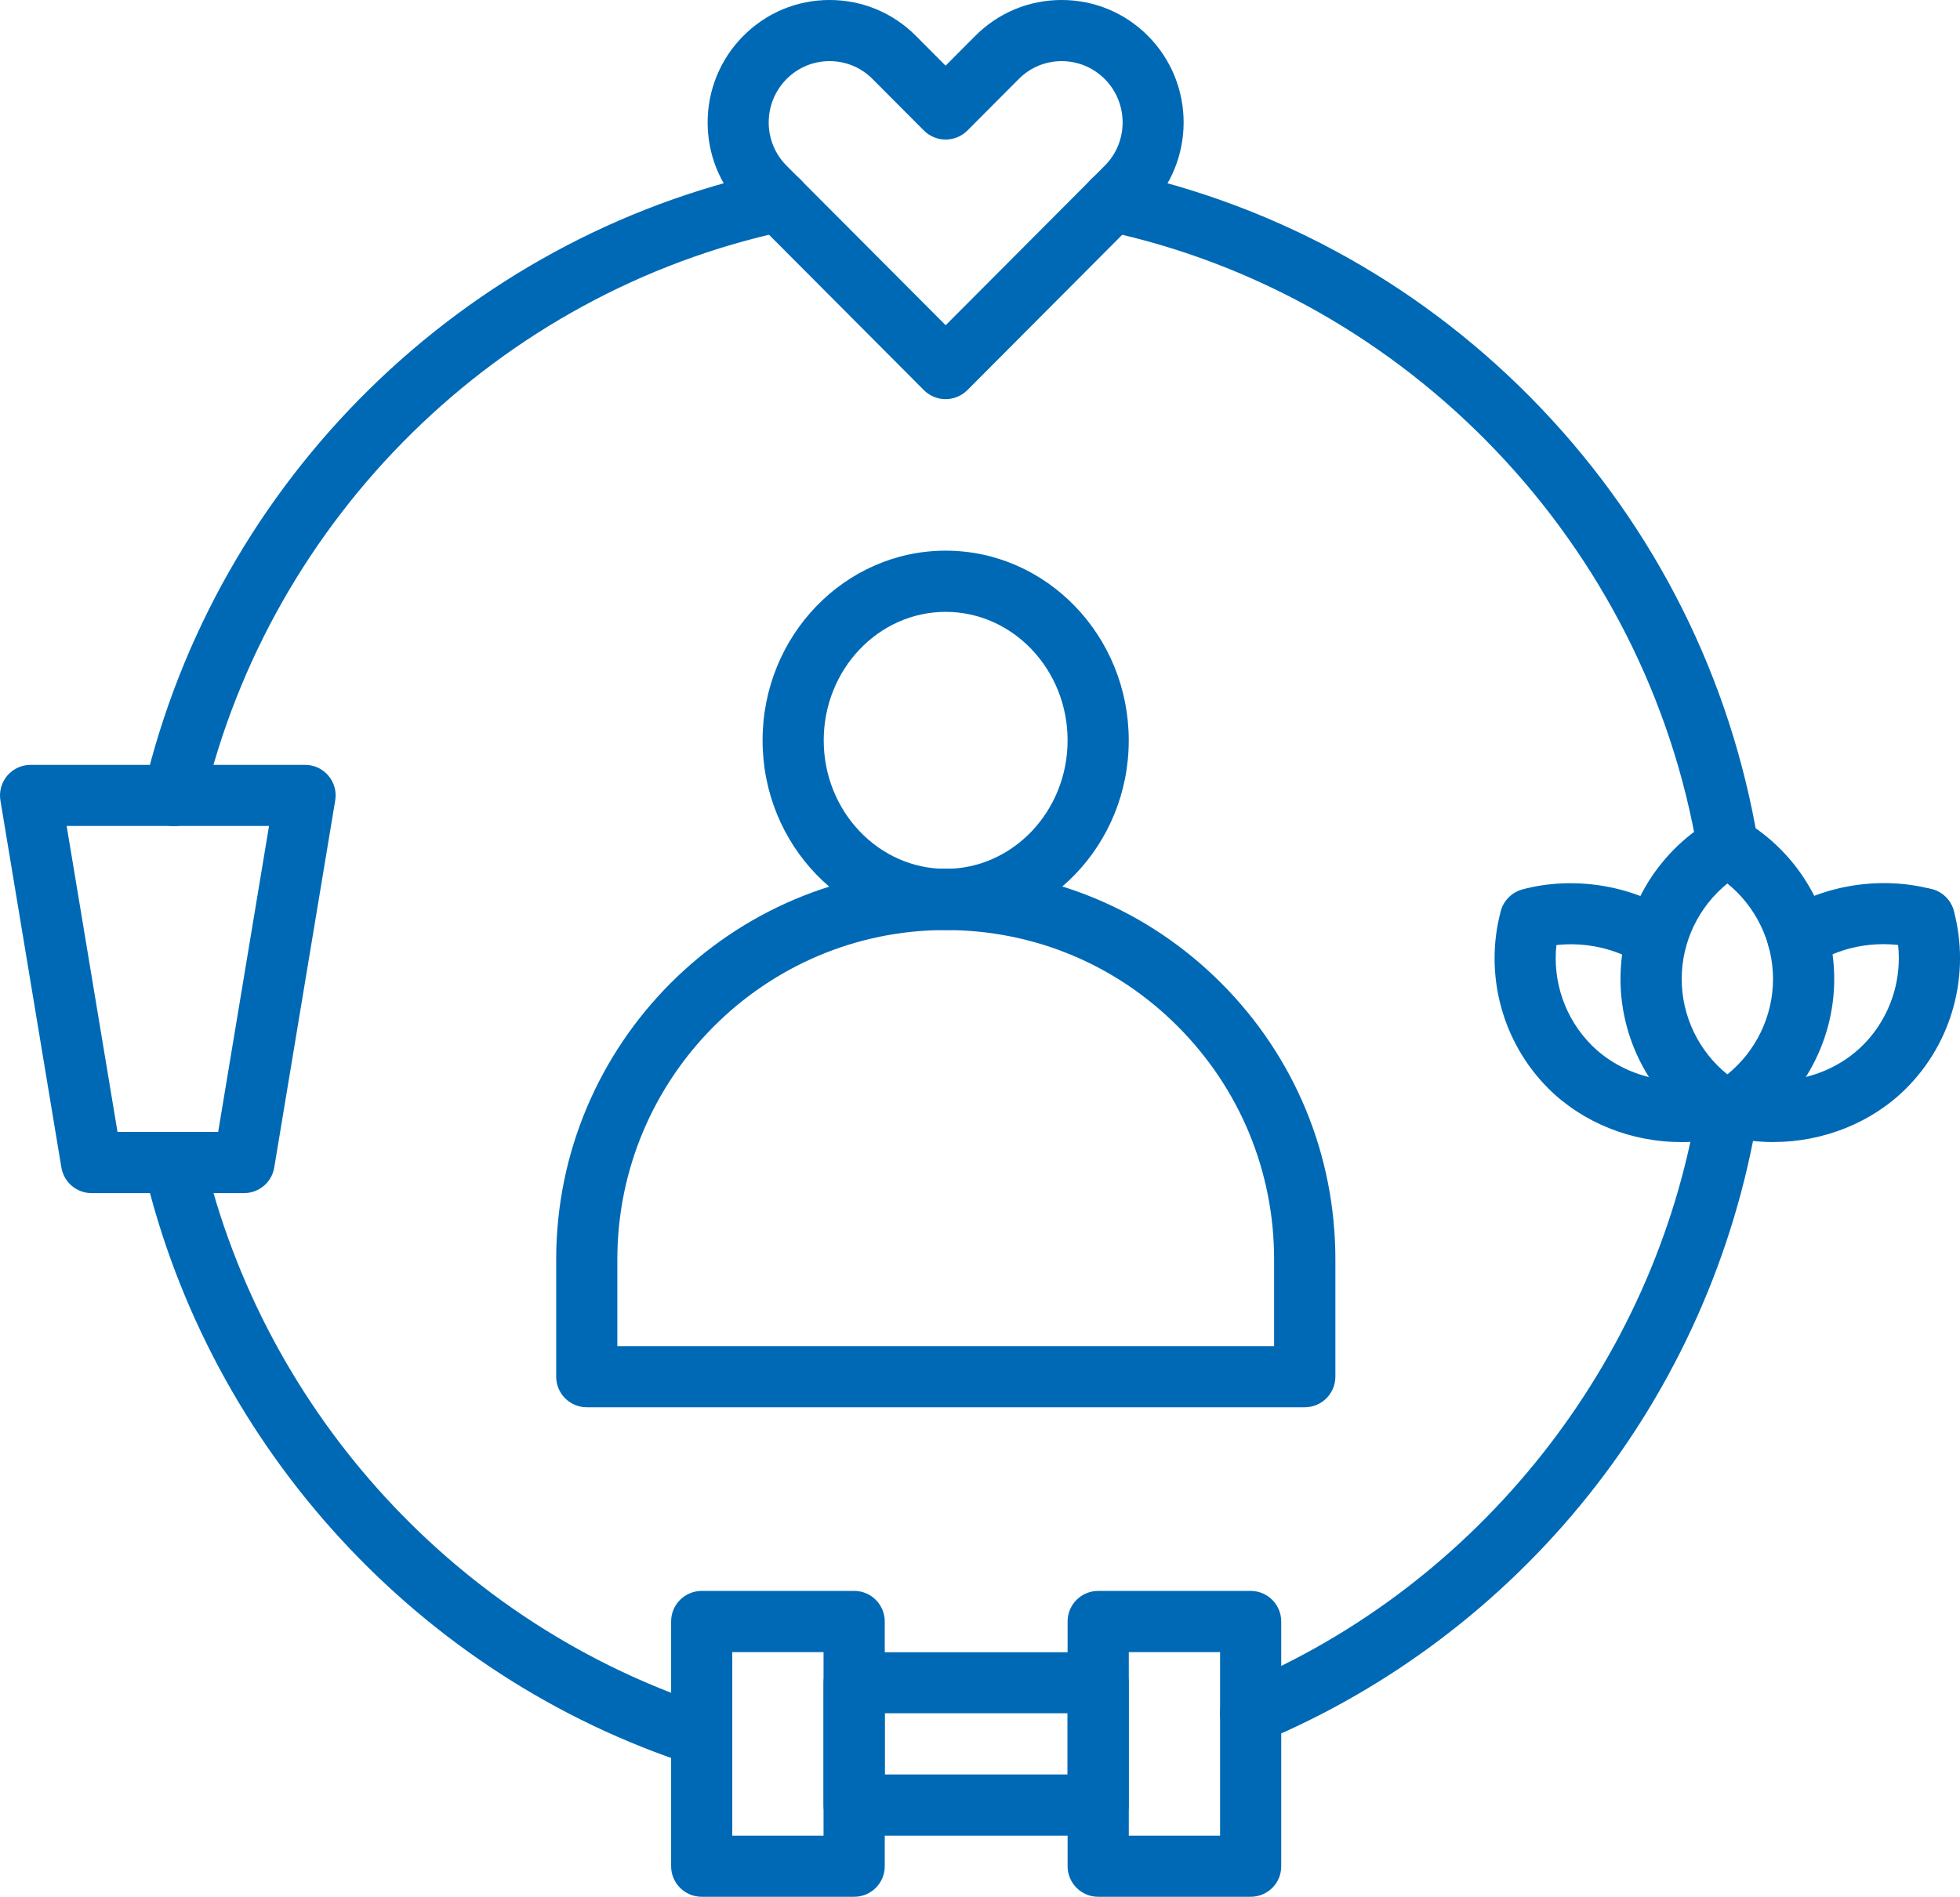
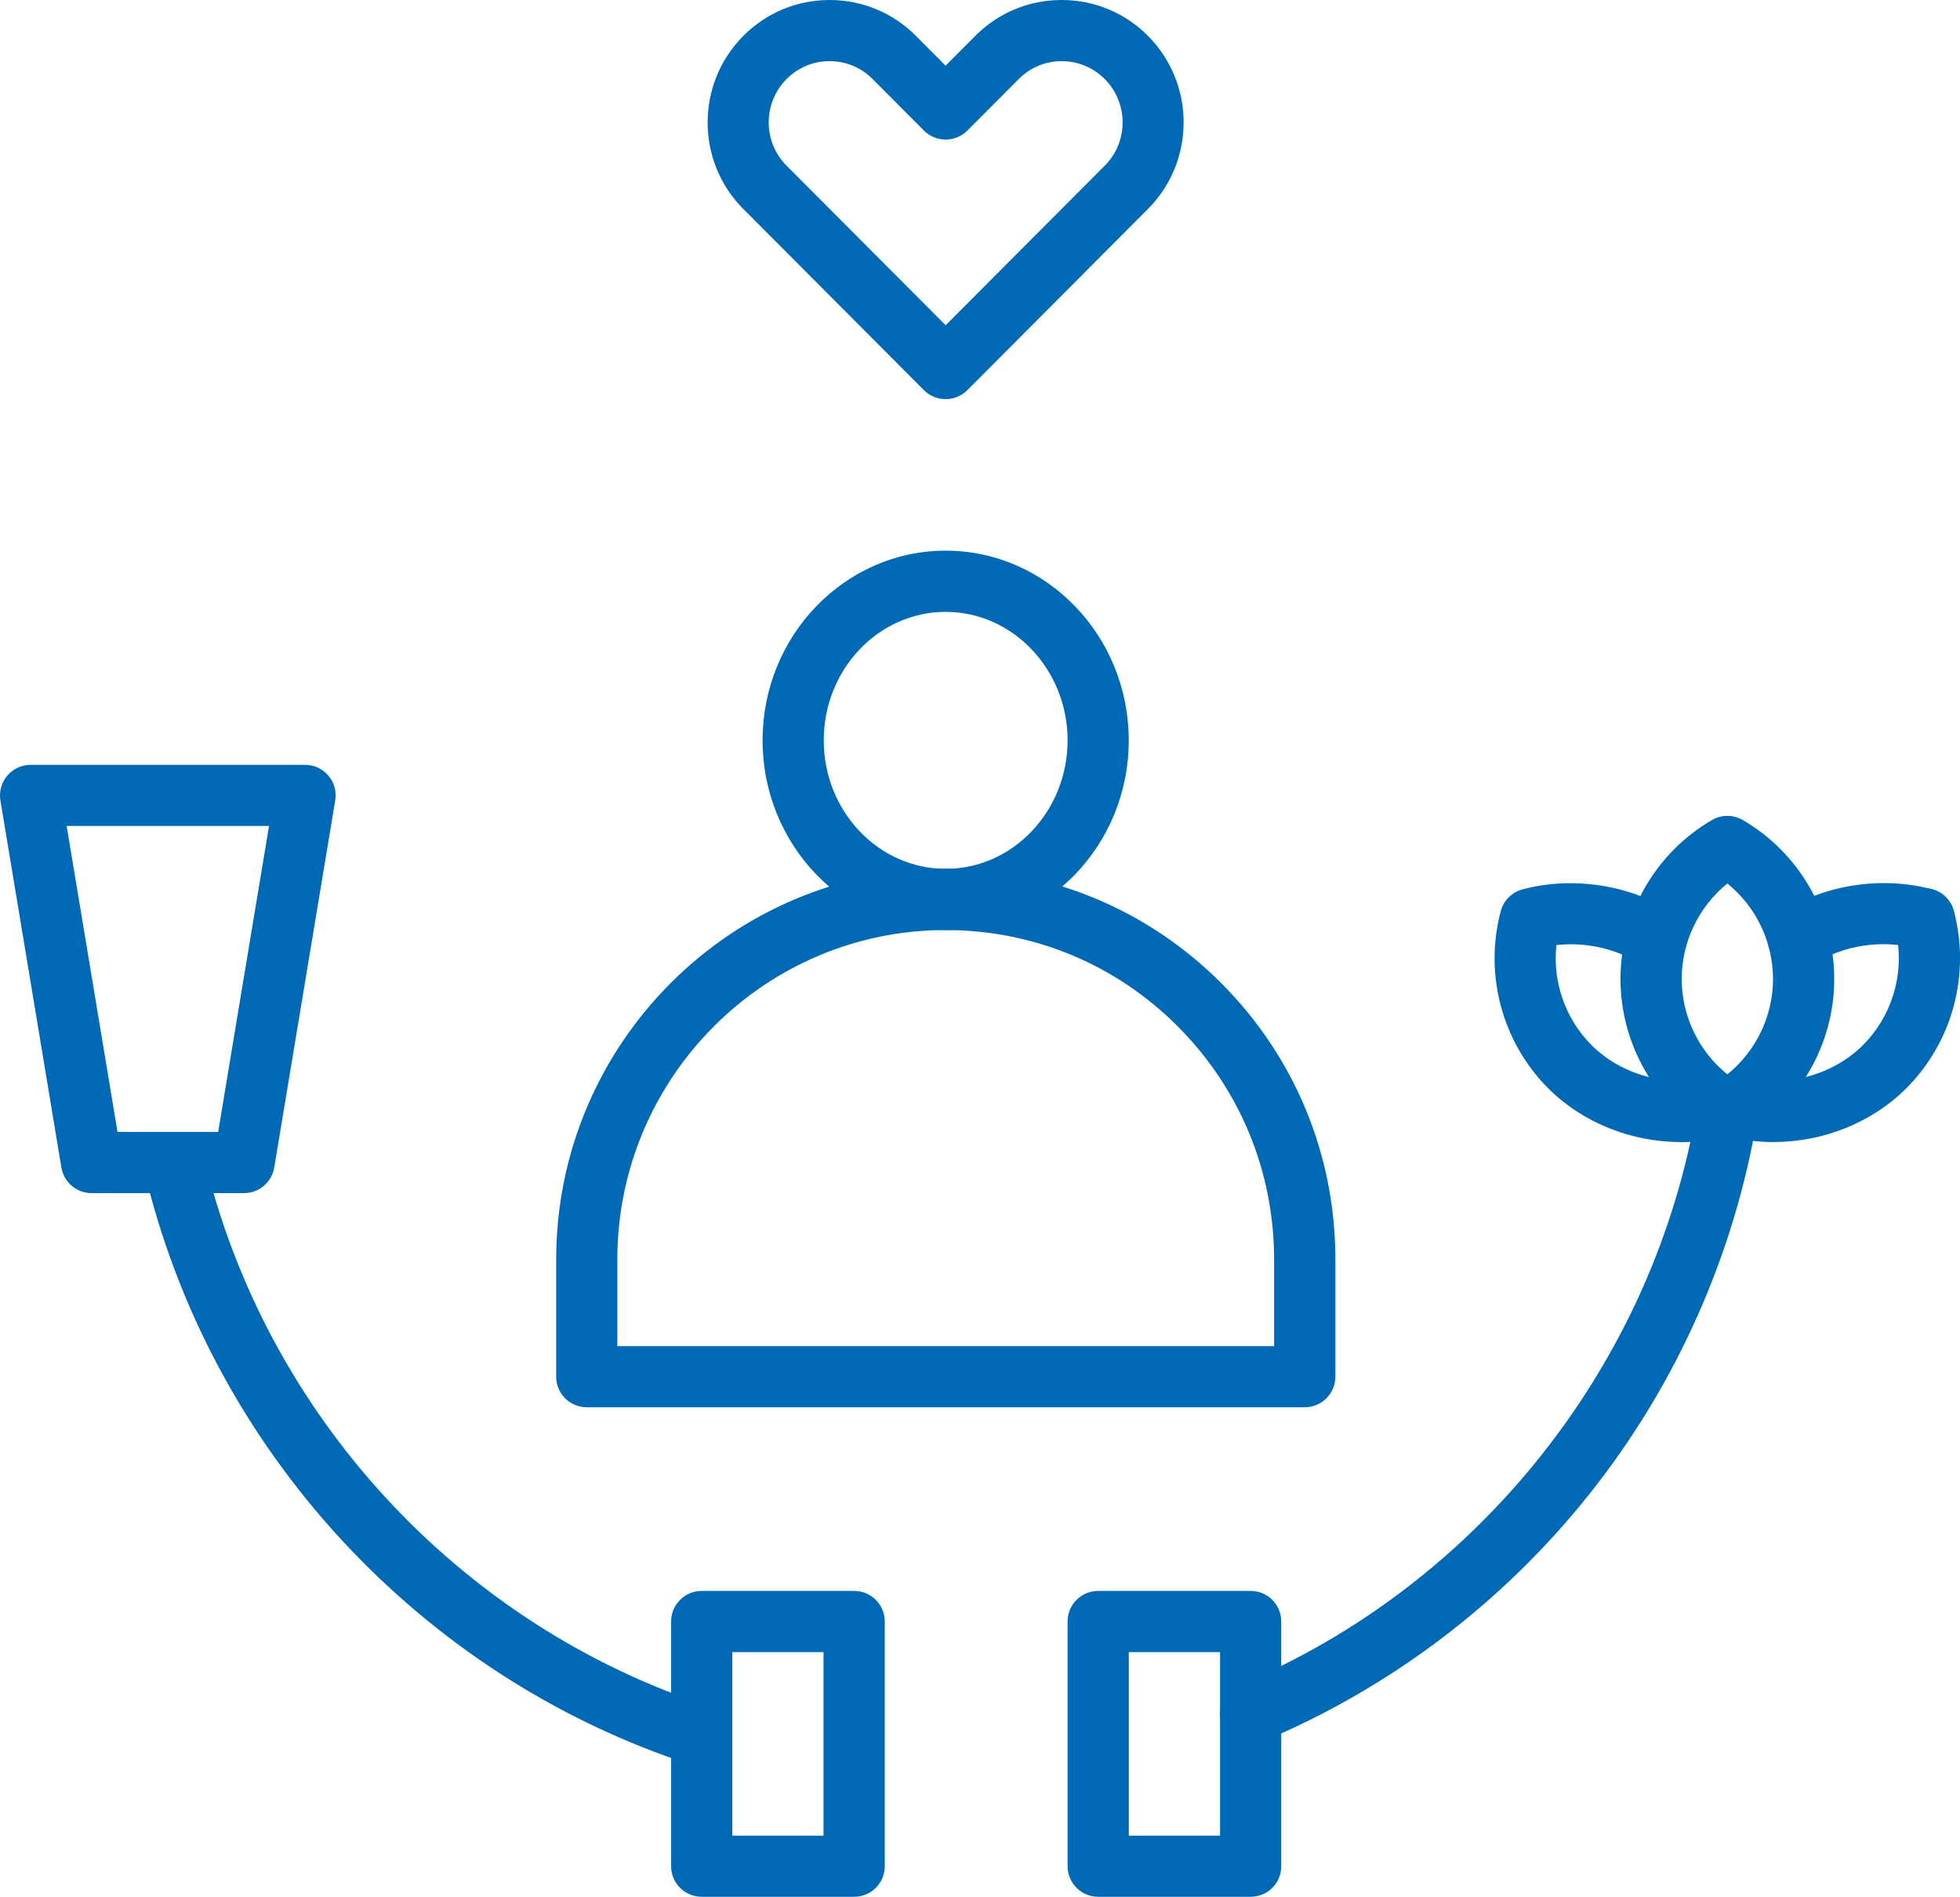
<svg xmlns="http://www.w3.org/2000/svg" viewBox="0 0 327.91 317.38">
  <g fill="#0069b5">
    <path d="m209.25 291.82c-2.01 0-3.9-1.18-4.73-3.15-1.09-2.61.14-5.61 2.75-6.69 40.13-16.79 69.51-53.89 76.67-96.84.47-2.79 3.11-4.67 5.88-4.21 2.79.47 4.67 3.11 4.21 5.88-3.85 23.11-13.61 45.01-28.24 63.33-14.44 18.11-33.31 32.38-54.58 41.27-.65.27-1.32.4-1.97.4z" />
-     <path d="m289.07 146.81c-2.46 0-4.62-1.77-5.05-4.28-8.55-51.25-48.32-92.99-98.98-103.86-2.76-.59-4.52-3.31-3.93-6.08.59-2.76 3.31-4.52 6.08-3.93 26.97 5.79 51.36 19.47 70.55 39.56 19.23 20.14 31.81 45.26 36.38 72.64.47 2.79-1.42 5.43-4.21 5.9-.27.01-.56.04-.84.04z" />
-     <path d="m29.08 138.22c-.38 0-.78-.04-1.18-.14-2.75-.65-4.45-3.41-3.81-6.16 12.15-51.62 53.42-92.17 105.14-103.27 2.76-.59 5.49 1.17 6.08 3.93s-1.17 5.49-3.93 6.08c-47.87 10.28-86.06 47.8-97.32 95.6-.55 2.36-2.65 3.96-4.98 3.96z" />
    <path d="m117.39 295.6c-.52 0-1.06-.08-1.58-.25-45.57-14.76-80.71-52.96-91.71-99.65-.65-2.75 1.06-5.51 3.81-6.16s5.51 1.06 6.16 3.81c10.17 43.25 42.7 78.61 84.89 92.27 2.69.87 4.17 3.75 3.3 6.45-.7 2.16-2.71 3.53-4.87 3.53z" />
    <path d="m158.21 155.62c-16.9 0-30.63-14.24-30.63-31.74s13.75-31.74 30.63-31.74 30.63 14.24 30.63 31.74c.01 17.5-13.73 31.74-30.63 31.74zm0-53.24c-11.25 0-20.4 9.65-20.4 21.5s9.16 21.5 20.4 21.5 20.4-9.65 20.4-21.5-9.16-21.5-20.4-21.5z" />
    <path d="m218.27 235.47h-120.11c-2.83 0-5.11-2.3-5.11-5.11v-19.62c0-36.05 29.24-65.37 65.18-65.37 17.42 0 33.79 6.81 46.1 19.15 12.31 12.35 19.08 28.76 19.08 46.21v19.63c-.01 2.83-2.3 5.11-5.13 5.11zm-115-10.23h109.89v-14.49c0-14.72-5.72-28.57-16.1-38.99-10.38-10.41-24.17-16.14-38.85-16.14-30.3 0-54.93 24.73-54.93 55.13v14.49z" />
    <path d="m158.21 66.79c-1.36 0-2.67-.54-3.63-1.5l-30.23-30.33c-7.95-7.97-7.95-20.96 0-28.94 3.86-3.89 8.99-6.02 14.44-6.02s10.59 2.13 14.45 6.01l4.96 4.98 4.96-4.98c3.86-3.88 8.99-6.01 14.45-6.01s10.59 2.13 14.45 6.01c7.95 7.99 7.95 20.96 0 28.95l-30.23 30.33c-.96.95-2.27 1.5-3.63 1.5zm-19.42-56.56c-2.72 0-5.28 1.06-7.2 3-3.97 4-3.99 10.5 0 14.49l26.62 26.7 26.62-26.7c3.99-3.99 3.97-10.49 0-14.49-1.92-1.92-4.48-3-7.2-3s-5.28 1.06-7.2 3l-8.59 8.62c-.96.96-2.27 1.5-3.63 1.5s-2.67-.54-3.63-1.5l-8.59-8.62c-1.9-1.92-4.45-3-7.18-3z" />
    <path d="m40.83 199.64h-25.51c-2.5 0-4.63-1.81-5.05-4.28l-10.2-61.42c-.25-1.48.18-3 1.14-4.15.98-1.15 2.41-1.81 3.9-1.81h45.93c1.5 0 2.93.66 3.9 1.81.98 1.15 1.39 2.67 1.14 4.15l-10.2 61.42c-.41 2.46-2.54 4.28-5.06 4.28zm-21.17-10.24h16.84l8.51-51.2h-33.86s8.51 51.2 8.51 51.2z" />
-     <path d="m183.72 307.15h-40.83c-2.83 0-5.11-2.3-5.11-5.11v-20.47c0-2.83 2.3-5.11 5.11-5.11h40.83c2.83 0 5.11 2.3 5.11 5.11v20.47c.01 2.82-2.28 5.11-5.11 5.11zm-35.7-10.24h30.59v-10.24h-30.59z" />
    <path d="m142.91 317.38h-25.52c-2.83 0-5.11-2.3-5.11-5.11v-40.96c0-2.83 2.3-5.11 5.11-5.11h25.52c2.83 0 5.11 2.3 5.11 5.11v40.96c0 2.83-2.3 5.11-5.11 5.11zm-20.4-10.23h15.27v-30.71h-15.27z" />
    <path d="m209.24 317.38h-25.52c-2.83 0-5.11-2.3-5.11-5.11v-40.96c0-2.83 2.3-5.11 5.11-5.11h25.52c2.83 0 5.11 2.3 5.11 5.11v40.96c.01 2.83-2.28 5.11-5.11 5.11zm-20.39-10.23h15.27v-30.71h-15.27z" />
    <path d="m288.99 191.1c-.89 0-1.77-.23-2.57-.69-9.44-5.49-15.31-15.67-15.31-26.6s5.87-21.12 15.31-26.6c1.59-.92 3.55-.92 5.14 0 9.44 5.49 15.31 15.67 15.31 26.6s-5.87 21.12-15.31 26.6c-.8.45-1.69.69-2.57.69zm0-43.27c-4.77 3.86-7.64 9.73-7.64 15.97s2.86 12.13 7.64 15.97c4.77-3.86 7.64-9.73 7.64-15.97-.01-6.24-2.87-12.11-7.64-15.97z" />
    <path d="m296.73 191.1c-2.6 0-5.2-.32-7.73-.98-2.74-.7-4.39-3.49-3.68-6.23.7-2.74 3.49-4.39 6.23-3.68 7.16 1.84 15.07-.26 20.14-5.35 5.14-5.16 7.18-12.74 5.29-19.8-.73-2.74.89-5.54 3.63-6.27s5.54.89 6.27 3.63c2.82 10.57-.22 21.93-7.93 29.65-5.77 5.8-13.95 9.02-22.22 9.02z" />
    <path d="m300.82 162.1c-1.68 0-3.31-.82-4.3-2.34-1.54-2.36-.87-5.54 1.5-7.08 7.15-4.65 16.81-6.13 25.21-3.88 2.74.73 4.36 3.53 3.62 6.27-.73 2.74-3.53 4.36-6.27 3.62-5.69-1.53-12.21-.54-16.99 2.57-.84.58-1.8.84-2.76.84z" />
    <path d="m281.23 191.1c-8.26 0-16.44-3.22-22.22-9-7.71-7.73-10.75-19.08-7.93-29.65.47-1.77 1.86-3.15 3.62-3.63 8.4-2.25 18.06-.77 25.21 3.88 2.36 1.54 3.04 4.72 1.5 7.08s-4.72 3.04-7.08 1.5c-3.95-2.57-9.07-3.68-13.94-3.15-.67 6.12 1.46 12.32 5.86 16.73 5.07 5.1 12.98 7.19 20.14 5.35 2.74-.71 5.53.95 6.23 3.68.7 2.74-.95 5.53-3.68 6.23-2.5.67-5.1.99-7.7.99z" />
  </g>
</svg>